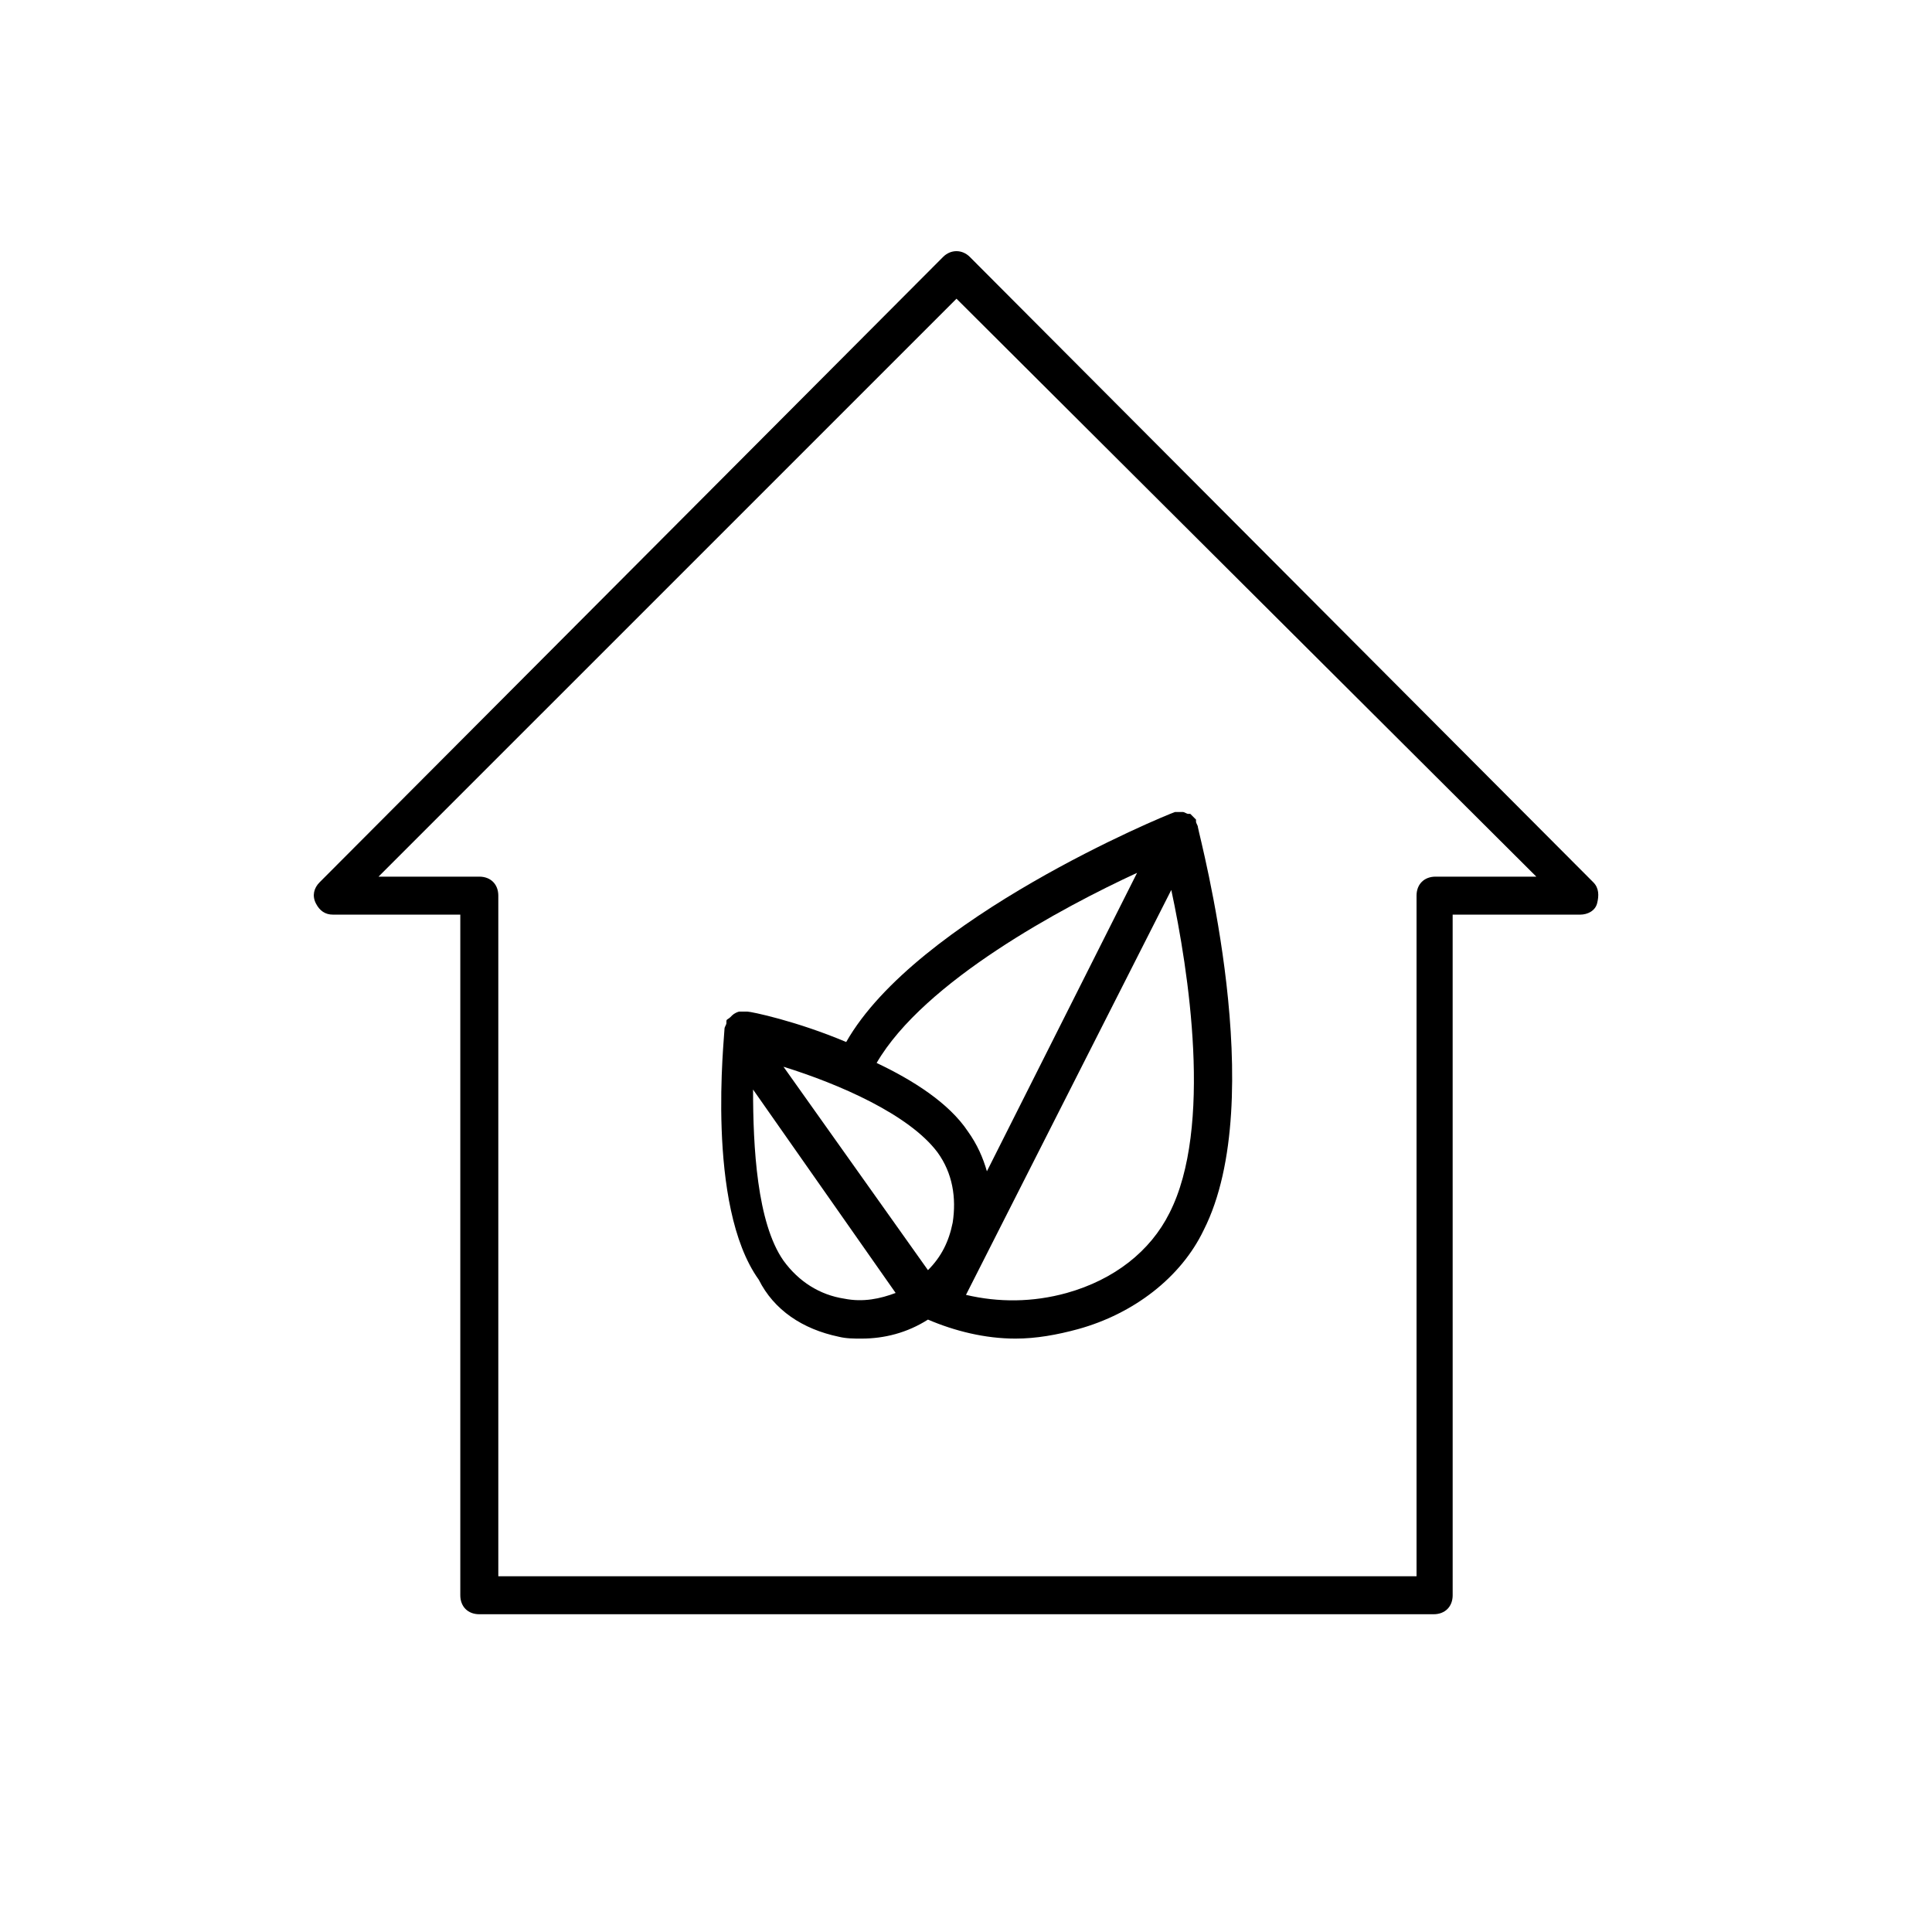
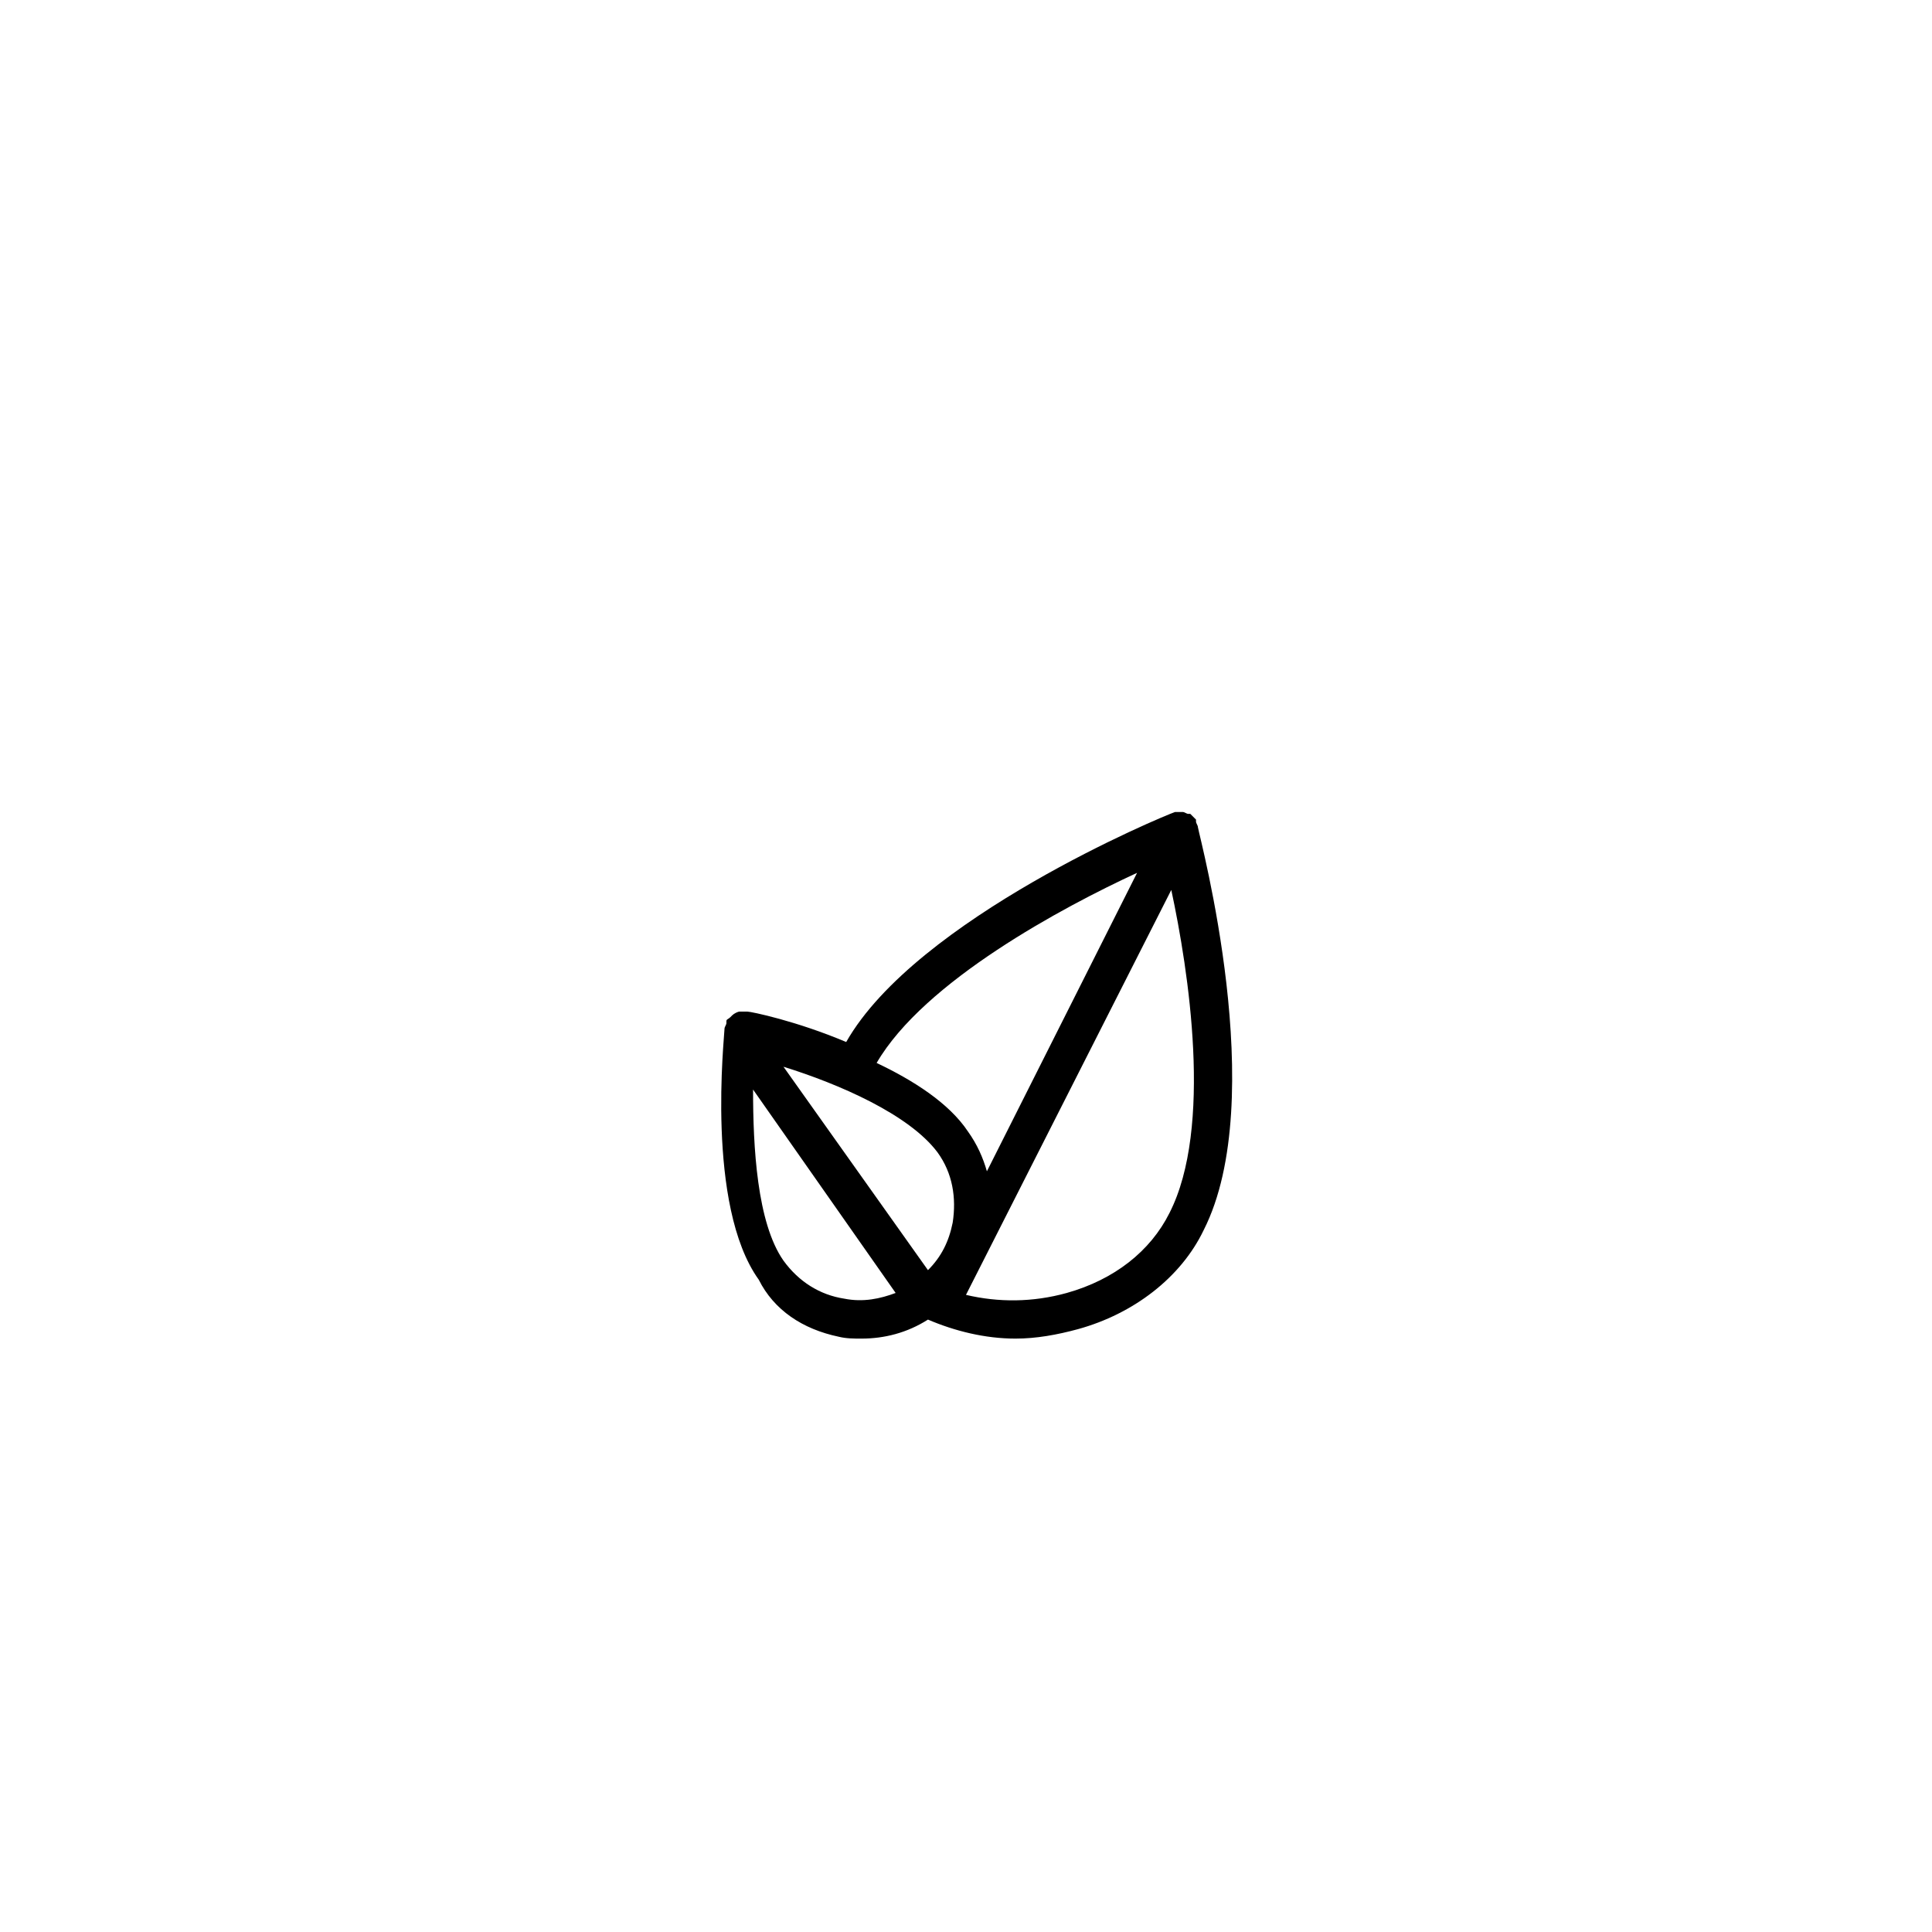
<svg xmlns="http://www.w3.org/2000/svg" fill="#000000" width="800px" height="800px" version="1.1" viewBox="144 144 512 512">
  <g>
    <path d="m366.24 498.24c2.016 0.504 4.031 0.504 6.047 0.504 6.047 0 12.09-1.512 17.633-5.039 7.055 3.023 15.113 5.039 23.176 5.039 5.543 0 11.082-1.008 16.625-2.519 14.609-4.031 27.207-13.602 33.25-26.199 17.633-34.762-1.008-103.79-1.512-106.81 0-0.504-0.504-1.008-0.504-1.512v-0.504c-0.504-0.504-1.008-1.008-1.512-1.512h-0.504c-0.504 0-1.008-0.504-1.512-0.504h-0.504-1.512c-3.023 1.008-68.52 28.215-87.16 60.961-13.098-5.543-25.191-8.062-26.199-8.062h-1.512-0.504c-0.504 0-1.512 0.504-2.016 1.008l-0.504 0.504c-0.504 0.504-1.008 0.504-1.008 1.008v0.504c0 0.504-0.504 1.008-0.504 1.512 0 2.016-5.039 46.855 9.07 66.504 4.035 8.062 11.594 13.102 21.164 15.117zm1.512-10.078c-6.551-1.008-12.09-4.535-16.121-10.078-7.055-10.078-8.062-30.23-8.062-45.344l37.785 53.906c-4.027 1.516-8.562 2.523-13.602 1.516zm24.688-38.793c4.031 5.543 5.039 12.09 4.031 18.641-1.008 5.039-3.023 9.07-6.551 12.594l-38.289-53.906c14.609 4.535 33.25 12.598 40.809 22.672zm61.465 16.121c-5.039 10.078-14.609 17.633-27.207 21.16-9.07 2.519-18.137 2.519-26.703 0.504l54.41-107.31c4.539 21.164 11.086 62.98-0.5 85.648zm-8.566-90.18-39.801 79.098c-1.008-3.527-2.519-7.055-5.039-10.578-5.039-7.559-14.609-13.602-24.184-18.137 12.598-21.668 49.375-41.316 69.023-50.383z" />
-     <path d="m232.23 386.39h33.754v180.36c0 3.023 2.016 5.039 5.039 5.039h252.91c3.023 0 5.039-2.016 5.039-5.039l-0.004-180.36h33.754c2.016 0 4.031-1.008 4.535-3.023 0.504-2.016 0.504-4.031-1.008-5.543l-165.25-165.75c-2.016-2.016-5.039-2.016-7.055 0l-165.25 165.75c-1.512 1.512-2.016 3.527-1.008 5.543 1.008 2.012 2.519 3.019 4.535 3.019zm165.25-163.23 153.66 153.16h-26.703c-3.023 0-5.039 2.016-5.039 5.039v180.36h-243.34v-180.36c0-3.023-2.016-5.039-5.039-5.039h-26.703z" />
  </g>
</svg>